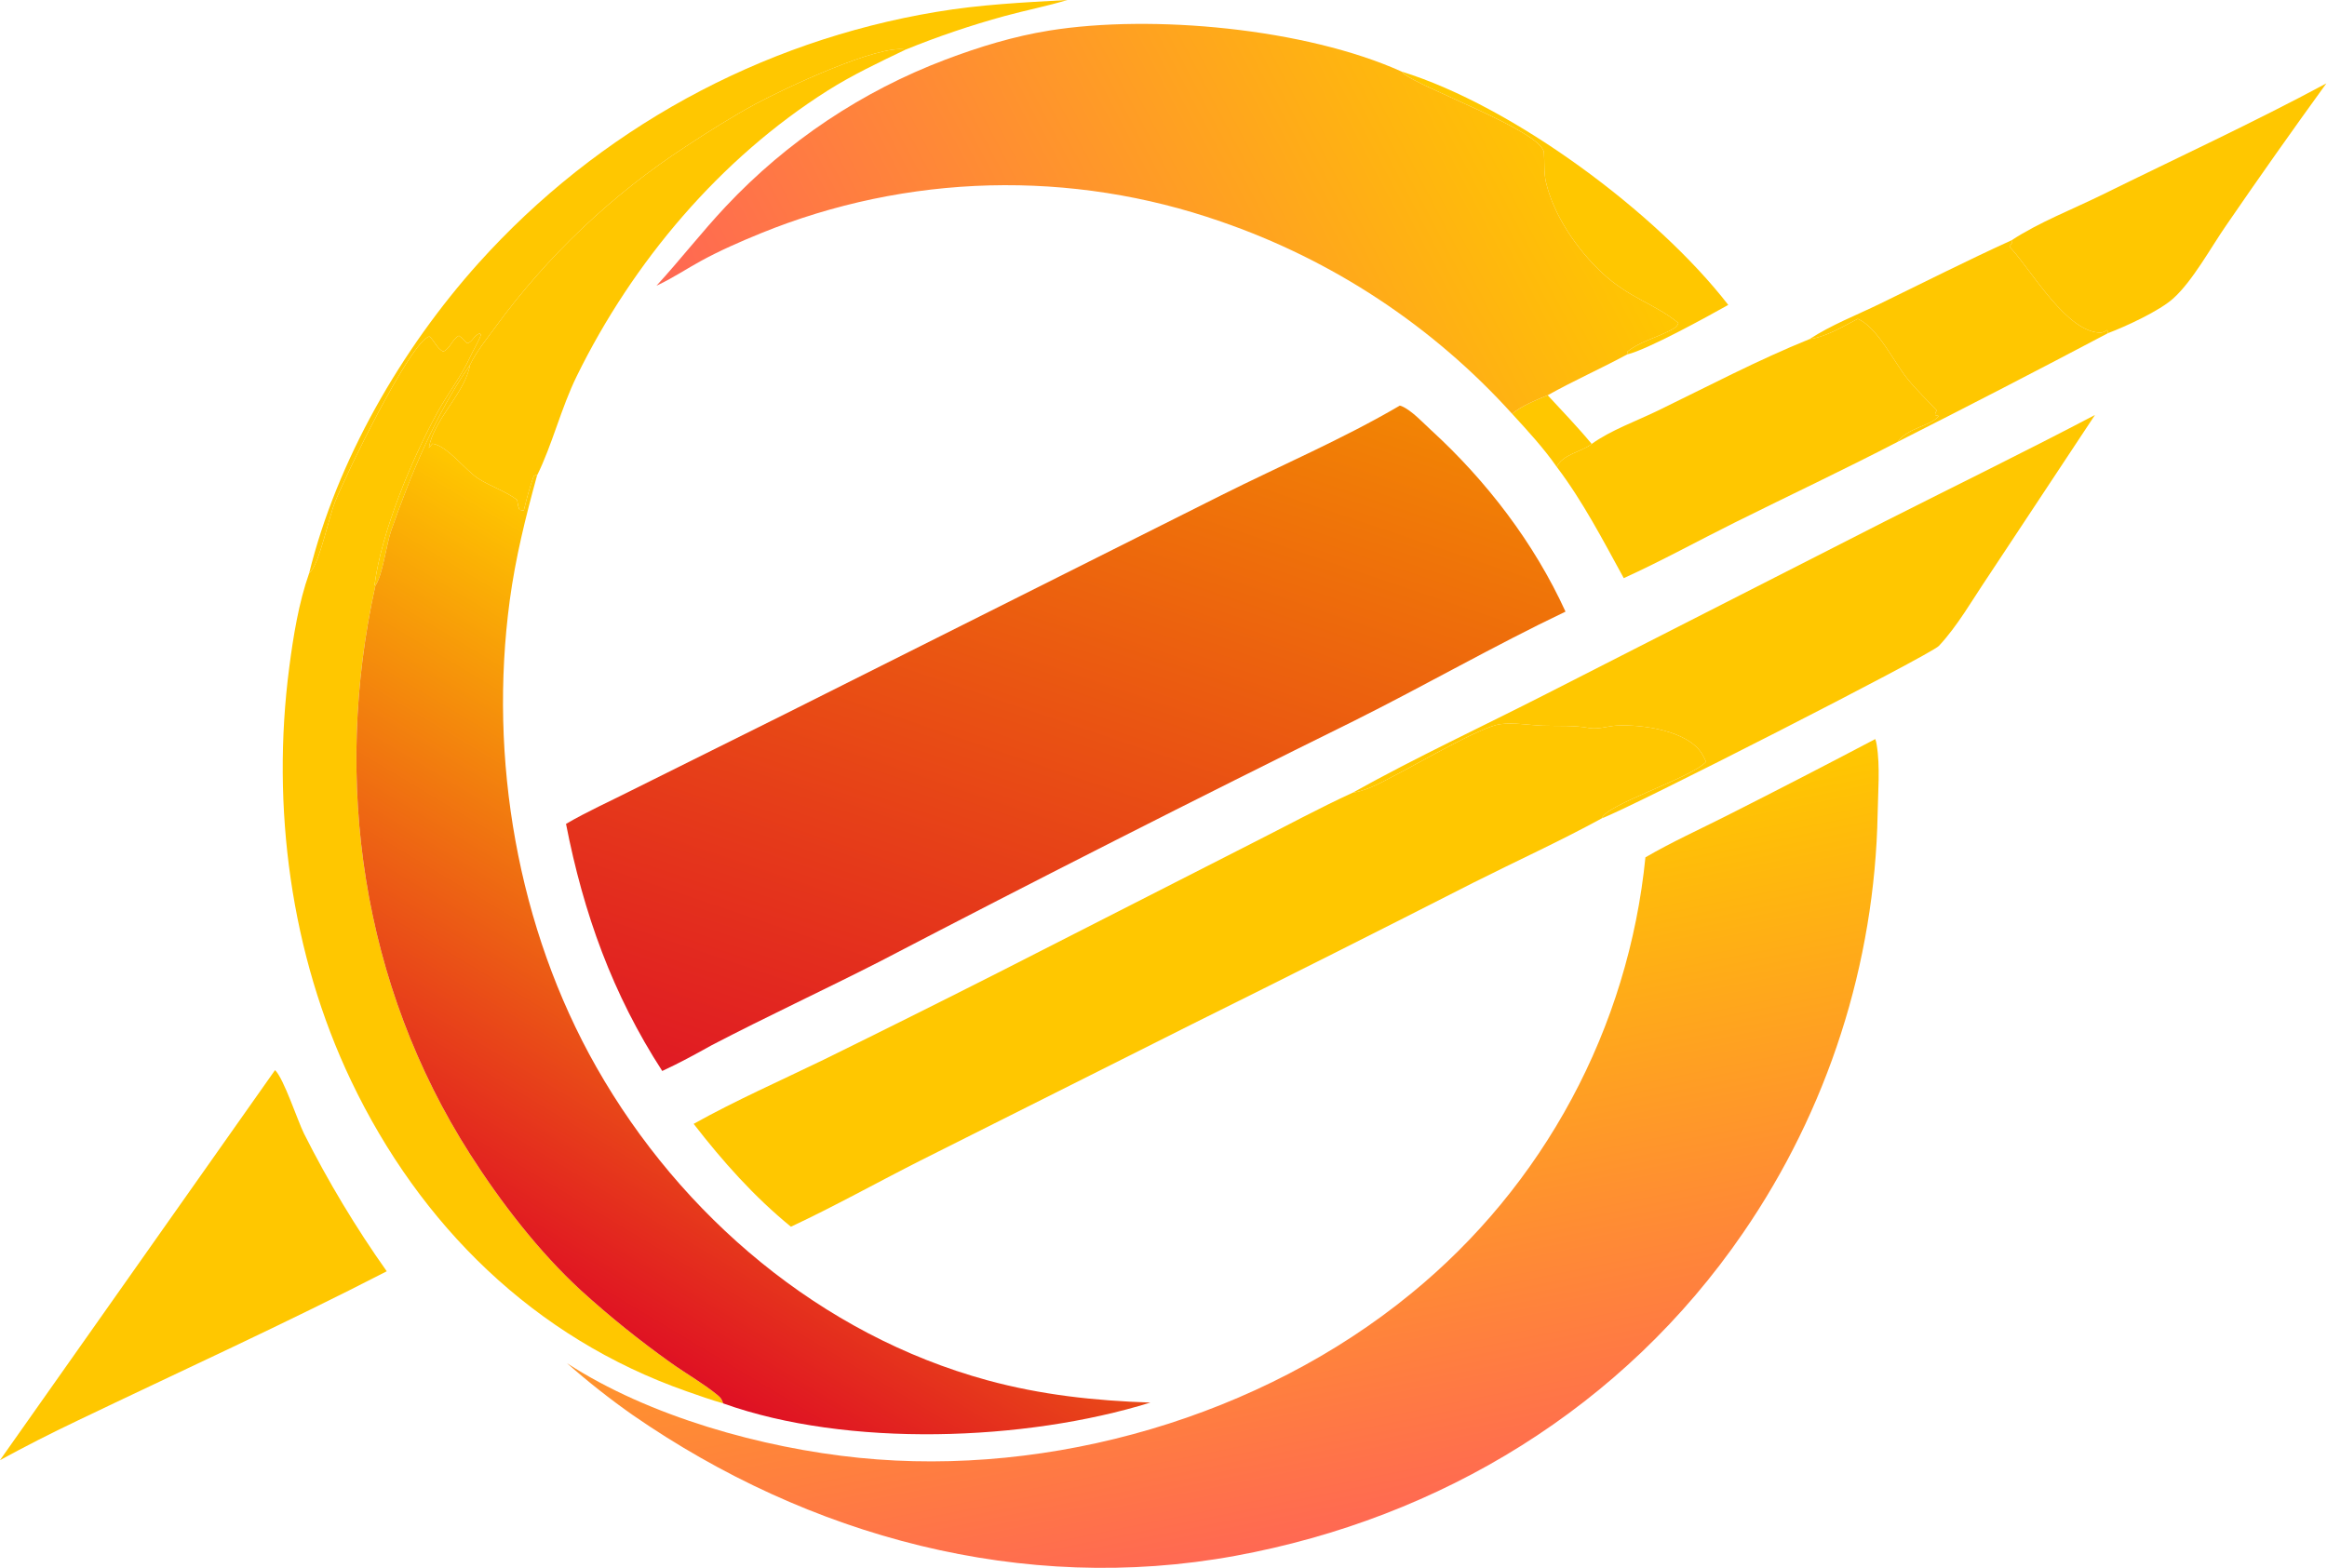
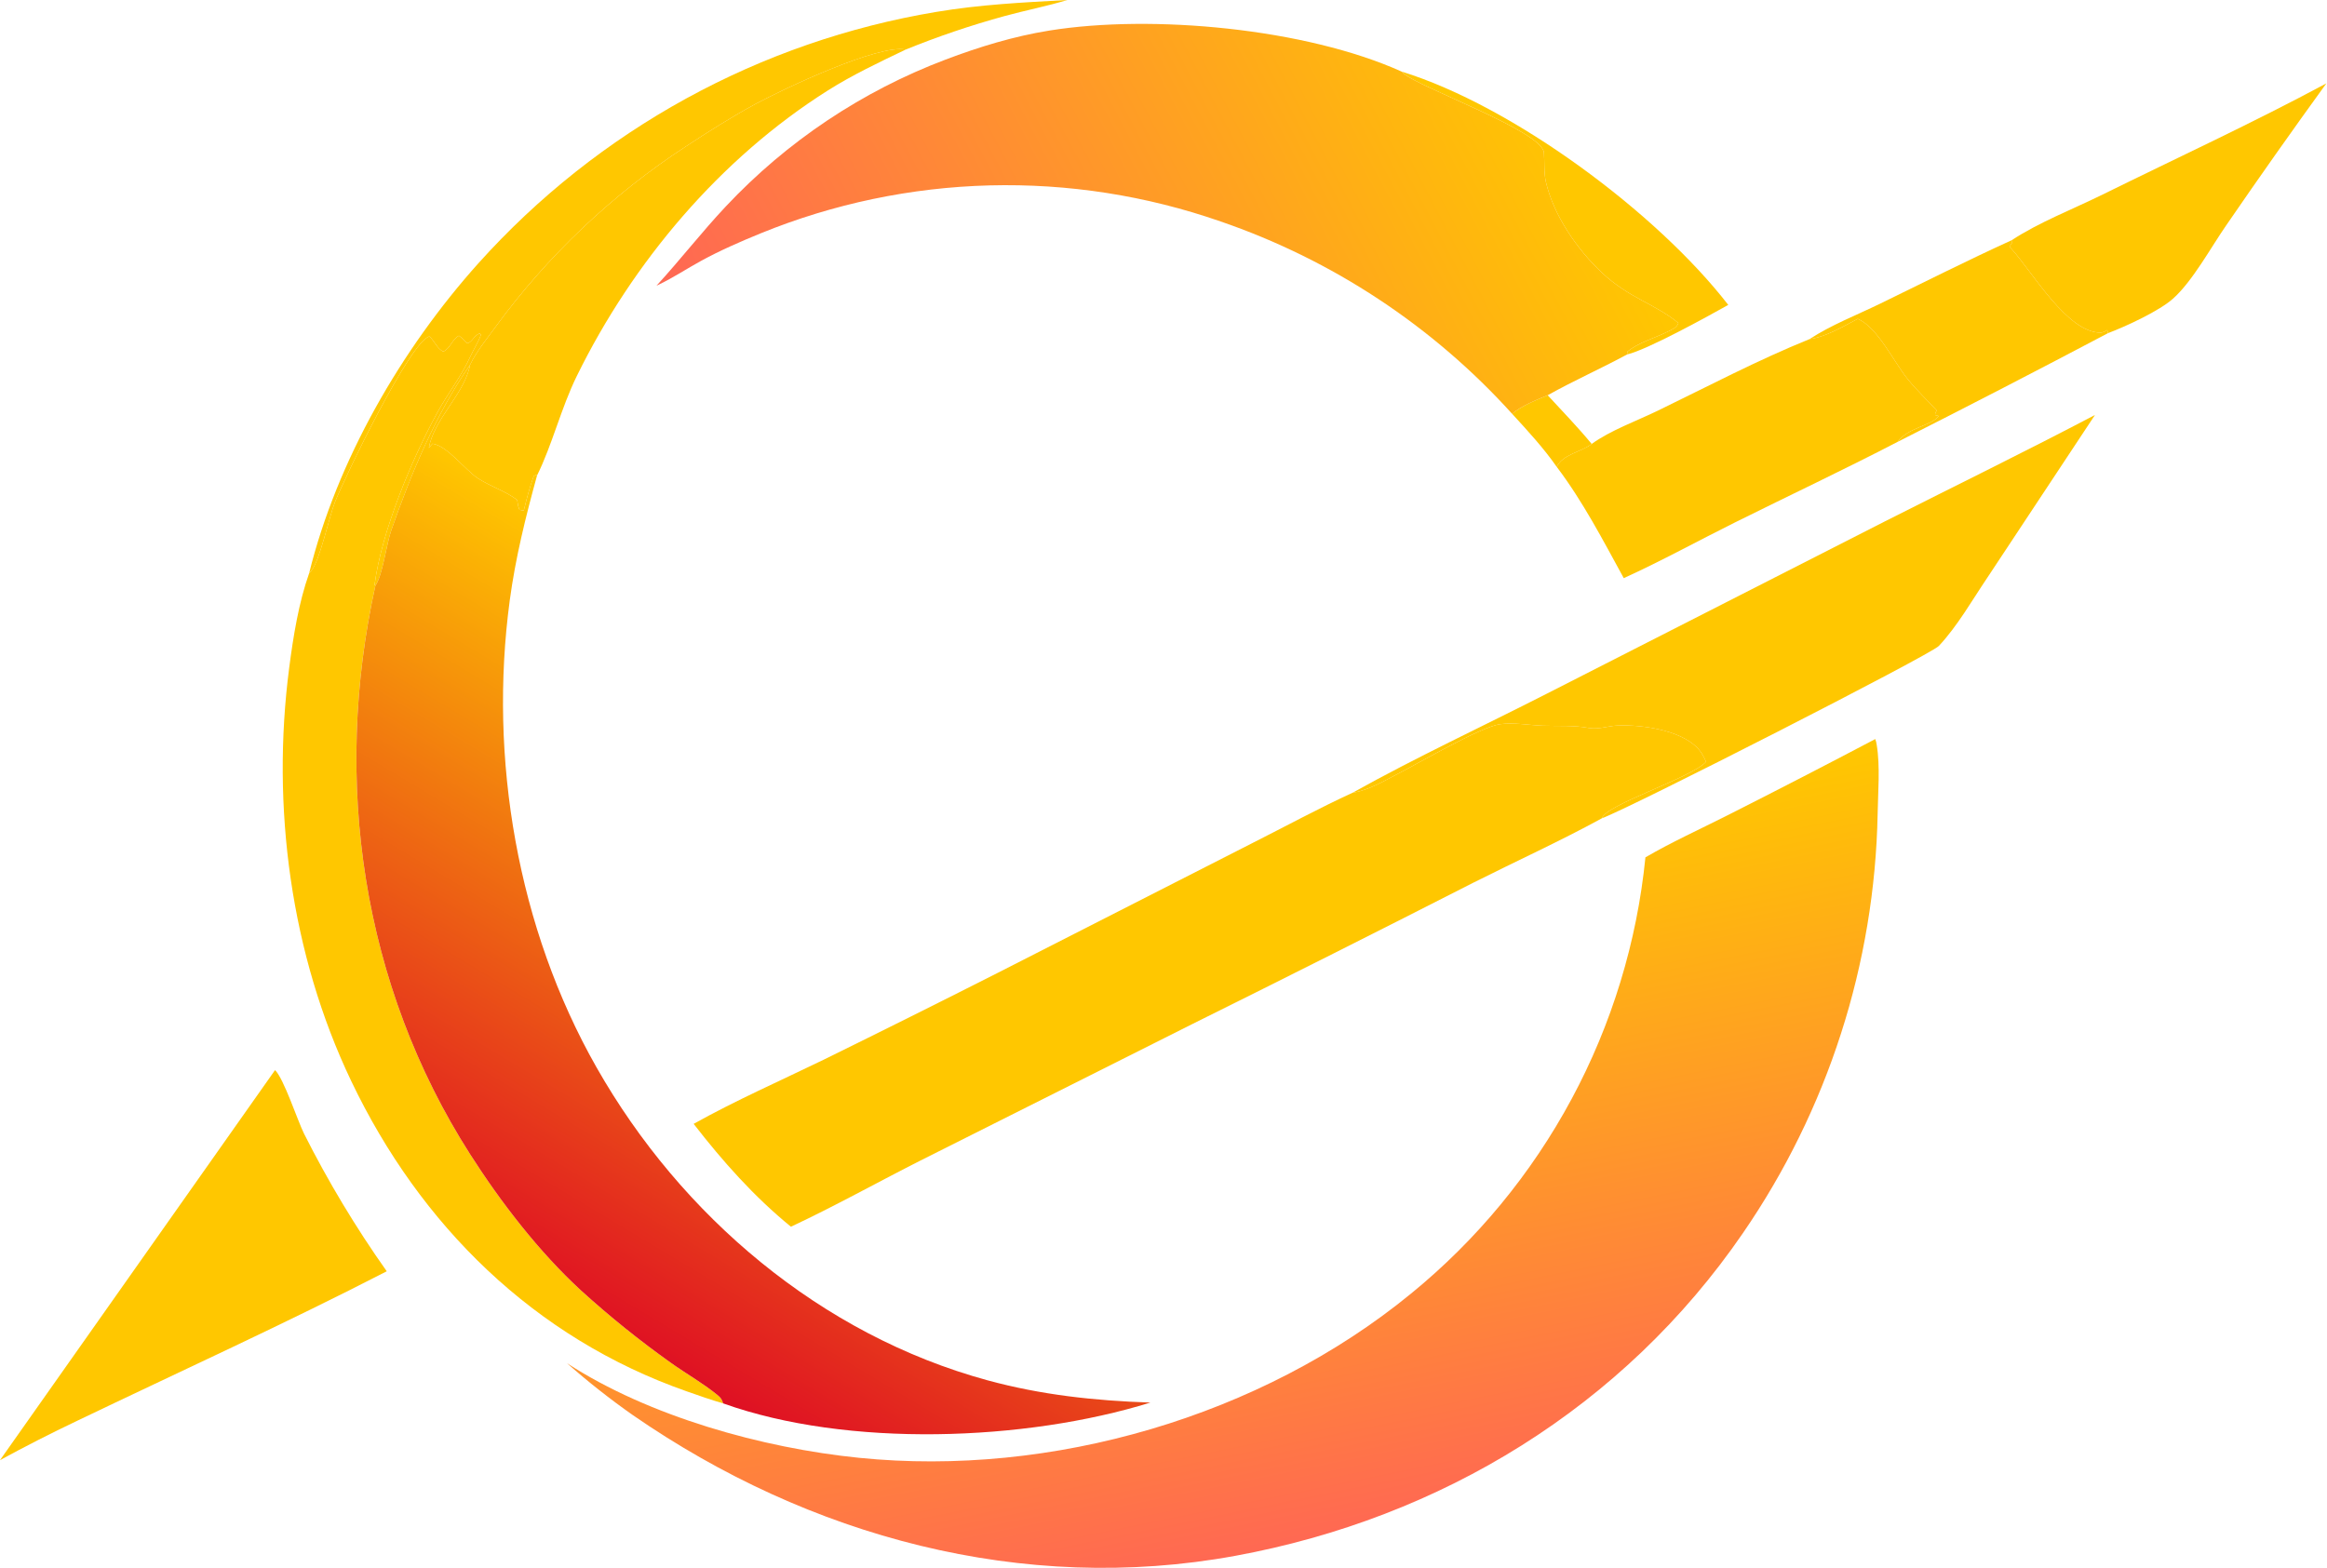
<svg xmlns="http://www.w3.org/2000/svg" width="1289" height="869" viewBox="0 0 1289 869" fill="none">
  <path d="M837.605 229.266C843.042 224.703 850.78 221.708 857.313 218.994C865.5 227.89 873.994 236.662 881.695 245.976C876.088 250.392 865.484 251.741 862.333 258.691C855.005 248.177 846.246 238.7 837.605 229.266Z" fill="#FFC700" />
  <path d="M776.405 39.663C838.155 58.732 917.855 117.921 957.339 168.94C945.892 175.375 912.509 193.763 901.292 196.401L901.481 194.832C907.383 189.835 917.116 187.127 924.109 183.607C926.448 182.43 928.884 181.519 929.702 178.965C916.601 168.213 902.573 165.339 887.393 151.126C873.668 138.276 860.615 119.355 856.319 100.79C855.13 95.654 855.63 89.841 855.238 84.583C854.354 72.723 786.132 48.456 777.57 40.763C777.173 40.406 776.793 40.029 776.405 39.663Z" fill="#FFC700" />
  <path d="M1002.4 187.872C1014.1 180.158 1028.72 174.466 1041.38 168.301C1065.61 156.497 1089.75 144.297 1114.28 133.126L1114.41 134.751L1113.1 136.652L1114.23 137.889C1125.58 150.363 1145.15 184.415 1163.6 184.293C1164.94 184.285 1166.18 183.517 1167.31 182.89L1167.71 184.583C1129.02 205.01 1090.15 225.098 1051.11 244.847C1056.9 236.837 1069.39 236.079 1073.83 230.682C1074.07 230.387 1074.25 230.051 1074.47 229.734L1074.51 230.618L1071.93 230C1071.98 229.587 1071.94 229.149 1072.08 228.757C1072.26 228.29 1072.61 227.91 1072.87 227.487C1067.53 221.687 1061.81 216.306 1056.82 210.167C1049.02 200.569 1040.21 181.523 1029.09 176.653C1020.77 180.943 1011.77 186.561 1002.4 187.872Z" fill="#FFC700" />
  <path d="M171.242 317.603C186.661 255.164 222.323 193.402 265.151 145.7C267.203 143.416 269.279 141.154 271.379 138.914C273.479 136.674 275.602 134.456 277.748 132.261C279.894 130.067 282.063 127.895 284.256 125.745C286.447 123.595 288.662 121.469 290.899 119.366C293.136 117.263 295.395 115.184 297.677 113.13C299.957 111.074 302.259 109.043 304.583 107.035C306.906 105.029 309.25 103.047 311.616 101.09C313.98 99.132 316.365 97.2 318.771 95.292C321.177 93.386 323.603 91.504 326.049 89.647C328.494 87.79 330.958 85.96 333.443 84.156C335.926 82.352 338.429 80.574 340.951 78.823C343.473 77.071 346.012 75.347 348.569 73.649C351.127 71.95 353.703 70.279 356.297 68.635C358.89 66.992 361.5 65.375 364.127 63.785C366.754 62.197 369.397 60.636 372.056 59.103C374.716 57.569 377.392 56.064 380.083 54.587C382.775 53.11 385.482 51.661 388.203 50.242C390.926 48.823 393.663 47.432 396.415 46.069C399.165 44.706 401.93 43.373 404.71 42.07C407.491 40.765 410.284 39.491 413.09 38.245C415.896 37 418.715 35.784 421.546 34.599C424.377 33.414 427.222 32.258 430.079 31.131C432.935 30.005 435.802 28.909 438.683 27.844C441.562 26.779 444.452 25.744 447.353 24.74C450.254 23.734 453.166 22.76 456.087 21.818C459.008 20.875 461.938 19.961 464.88 19.079C467.821 18.198 470.771 17.348 473.729 16.529C476.688 15.709 479.656 14.92 482.631 14.163C485.605 13.406 488.588 12.681 491.579 11.986C494.57 11.291 497.567 10.629 500.571 9.998C503.576 9.367 506.587 8.768 509.604 8.201C512.621 7.632 515.644 7.096 518.673 6.593C542.739 2.534 566.913 1.326 591.247 0C579.831 3.474 568.048 5.73 556.537 8.882C537.895 13.988 519.621 20.181 501.716 27.461C486.627 24.346 433.867 49.323 418.673 57.518C405.408 64.671 392.546 72.849 379.954 81.115C374.85 84.445 369.824 87.888 364.876 91.445C359.927 95.002 355.062 98.669 350.279 102.446C345.496 106.223 340.802 110.106 336.195 114.096C331.59 118.085 327.076 122.176 322.654 126.371C318.232 130.564 313.908 134.856 309.68 139.246C305.452 143.636 301.326 148.118 297.301 152.693C293.276 157.269 289.358 161.935 285.545 166.688C281.731 171.442 278.027 176.279 274.432 181.2C269.694 187.712 263.838 194.861 260.408 202.089C241.42 229.311 227.655 262.647 216.725 293.863C213.963 301.751 212.058 318.506 207.907 324.586L207.48 324.019C211.491 294.157 227.844 254.996 242.273 228.531C247.897 218.211 255.666 208.314 260.466 197.687C262.365 193.483 264.917 189.758 266.445 185.381L265.702 184.717C262.135 186.074 262.06 189.316 258.796 190.237C257.337 188.6 256.001 187.282 254.222 185.997C250.387 188.039 249.455 193.042 245.591 194.763C242.302 193.468 240.642 188.828 237.884 186.414C227.354 188.854 190.746 264.888 185.481 278.37C182.156 286.885 177.222 310.627 172.347 316.377C171.991 316.798 171.609 317.194 171.242 317.603Z" fill="#FFC700" />
  <path d="M1288.65 46.194C1269.83 72.17 1251.33 98.384 1233.18 124.836C1224.66 137.117 1214.68 155.561 1203.88 165.325C1196.22 172.263 1177.6 180.852 1167.71 184.583L1167.31 182.89C1166.18 183.517 1164.94 184.285 1163.6 184.293C1145.15 184.415 1125.58 150.363 1114.23 137.889L1113.1 136.652L1114.41 134.751L1114.28 133.126C1129.38 123.186 1148.42 115.825 1164.77 107.761C1206.02 87.416 1248.19 67.957 1288.65 46.194Z" fill="#FFC700" />
  <path d="M260.407 202.089C263.837 194.861 269.694 187.712 274.431 181.2C278.025 176.279 281.729 171.442 285.544 166.688C289.357 161.934 293.276 157.269 297.3 152.693C301.324 148.118 305.451 143.635 309.679 139.246C313.907 134.856 318.232 130.565 322.653 126.371C327.075 122.176 331.589 118.085 336.196 114.096C340.802 110.106 345.496 106.223 350.278 102.446C355.061 98.669 359.926 95.002 364.875 91.445C369.824 87.888 374.85 84.445 379.953 81.115C392.545 72.849 405.407 64.671 418.672 57.518C433.867 49.323 486.626 24.346 501.715 27.461C487.066 34.481 472.272 41.458 458.52 50.151C398.839 87.878 350.527 145.193 319.544 208.275C310.749 226.178 305.922 246.442 297.497 263.428L296.827 263.117L295.657 263.804C293.329 270.086 291.727 276.461 290.108 282.95L287.753 282.464C286.935 280.115 287.158 281.059 286.734 278.654C286.636 278.098 286.551 277.542 286.462 276.986C279.863 272.001 271.726 269.563 264.793 265.06C257.795 260.513 247.7 246.9 239.573 245.837L237.537 248.219C240.355 232.593 256.139 219.177 259.949 204.088C260.116 203.426 260.255 202.755 260.407 202.089Z" fill="#FFC700" />
  <path d="M1029.09 176.651C1040.21 181.521 1049.02 200.568 1056.82 210.165C1061.81 216.303 1067.53 221.684 1072.87 227.485C1072.61 227.908 1072.26 228.288 1072.08 228.755C1071.94 229.147 1071.98 229.585 1071.93 229.998L1074.51 230.616L1074.47 229.732C1074.25 230.05 1074.07 230.386 1073.83 230.68C1069.39 236.078 1056.9 236.835 1051.11 244.845C1021.36 260.291 991.121 274.506 961.122 289.435C940.59 299.653 920.32 310.839 899.458 320.333C887.943 299.326 876.834 277.837 862.333 258.689C865.483 251.739 876.087 250.39 881.695 245.974C892.061 238.449 906.618 233.222 918.218 227.588C945.968 214.114 973.831 199.421 1002.4 187.871C1011.77 186.561 1020.77 180.943 1029.09 176.651Z" fill="#FFC700" />
  <path d="M152.353 592.913C157.172 597.528 164.854 620.939 168.365 628.042C175.046 641.321 182.214 654.33 189.868 667.07C197.524 679.812 205.645 692.249 214.231 704.382C157.898 733.412 99.809 759.829 42.654 787.265C28.234 794.12 14.016 801.373 0 809.023L152.353 592.913Z" fill="#FFC700" />
  <path d="M749.346 439.187C784.431 419.578 821.299 402.498 857.111 384.205L1044.05 288.91C1082.88 269.26 1121.94 250.176 1160.47 229.929L1100.83 320.096C1092.42 332.543 1084.28 346.926 1073.99 357.896C1069.35 362.852 901.7 448.354 887.41 453.353C889.375 445.88 937.082 430.97 945.034 422.071C944.32 420.494 943.586 418.892 942.654 417.429C934.594 404.787 909.671 401.323 895.725 402.014C890.522 402.273 885.301 404.301 880.13 403.344C871.555 401.761 863.404 402.402 854.771 402.095C846.964 401.819 838.703 400.213 830.956 401.246C820.312 402.665 786.167 422.685 774.706 428.551C767.111 432.438 758.696 437.559 750.256 439.049C749.954 439.104 749.649 439.141 749.346 439.187Z" fill="#FFC700" />
  <path d="M171.242 317.603C171.609 317.194 171.991 316.798 172.346 316.379C177.221 310.629 182.155 286.886 185.48 278.372C190.745 264.889 227.353 188.856 237.883 186.416C240.641 188.829 242.301 193.47 245.59 194.765C249.454 193.045 250.386 188.041 254.221 185.999C255.999 187.283 257.336 188.601 258.795 190.239C262.059 189.318 262.134 186.076 265.701 184.719L266.444 185.383C264.917 189.76 262.364 193.485 260.465 197.689C255.665 208.316 247.895 218.213 242.272 228.533C227.843 254.998 211.491 294.159 207.479 324.021L207.906 324.588C184.076 432.631 200.504 545.777 260.421 639.543C277.452 666.199 298.621 693.668 321.951 715.115C337.747 729.463 354.343 742.818 371.737 755.179C380.034 761.102 389.343 766.344 397.206 772.758C399.302 774.466 399.769 775.122 400.609 777.593C393.759 775.611 387.006 773.229 380.278 770.865C295.807 741.21 232.711 678.89 194.546 598.96C160.967 528.629 150.17 446.894 160.214 369.858C162.468 352.558 165.425 334.076 171.242 317.603Z" fill="#FFC700" />
  <path d="M749.346 439.187C749.649 439.141 749.954 439.104 750.255 439.05C758.695 437.56 767.11 432.438 774.705 428.552C786.166 422.685 820.312 402.666 830.955 401.247C838.702 400.213 846.963 401.82 854.77 402.096C863.403 402.403 871.554 401.762 880.129 403.345C885.3 404.302 890.522 402.274 895.724 402.015C909.669 401.324 934.592 404.787 942.653 417.43C943.585 418.893 944.319 420.495 945.033 422.072C937.081 430.97 889.374 445.881 887.409 453.354C864.202 466.062 839.866 477.111 816.219 489.027C764.403 515.448 712.447 541.591 660.351 567.455L509.941 642.992C485.972 655.113 462.429 668.314 438.116 679.694C417.671 662.999 400.339 643.496 384.229 622.697C407.573 609.671 432.226 598.83 456.259 587.151C488.501 571.303 520.646 555.261 552.693 539.023L693.464 467.265C712.037 457.891 730.456 447.876 749.346 439.187Z" fill="#FFC700" />
  <path d="M363.65 158.302C376.807 143.979 388.731 128.537 402.083 114.349C406.294 109.864 410.63 105.502 415.09 101.265C419.55 97.027 424.127 92.92 428.819 88.942C433.513 84.965 438.316 81.124 443.229 77.421C448.14 73.716 453.154 70.154 458.27 66.736C463.385 63.318 468.592 60.047 473.892 56.925C479.193 53.801 484.579 50.831 490.049 48.016C495.518 45.199 501.064 42.541 506.686 40.041C512.307 37.541 517.994 35.202 523.748 33.025C542.358 25.976 561.556 20.105 581.229 16.938C638.137 7.774 723.289 15.699 776.404 39.663C776.792 40.028 777.172 40.406 777.568 40.763C786.13 48.456 854.352 72.723 855.236 84.583C855.628 89.842 855.128 95.654 856.317 100.79C860.613 119.355 873.666 138.276 887.391 151.126C902.571 165.339 916.599 168.213 929.7 178.965C928.882 181.52 926.446 182.431 924.107 183.607C917.114 187.127 907.381 189.835 901.479 194.832L901.29 196.401C886.816 204.241 871.642 210.942 857.31 218.994C850.777 221.708 843.039 224.703 837.602 229.266C834.87 226.245 832.09 223.266 829.264 220.33C826.439 217.396 823.568 214.507 820.65 211.664C817.732 208.82 814.771 206.022 811.766 203.272C808.76 200.522 805.711 197.82 802.62 195.166C799.529 192.511 796.398 189.906 793.226 187.351C790.052 184.796 786.839 182.291 783.587 179.837C780.336 177.383 777.047 174.981 773.719 172.632C770.39 170.281 767.026 167.984 763.625 165.74C760.225 163.496 756.79 161.306 753.322 159.17C749.852 157.034 746.35 154.953 742.815 152.928C739.279 150.904 735.712 148.935 732.115 147.022C728.518 145.11 724.892 143.255 721.237 141.456C717.581 139.658 713.897 137.917 710.186 136.235C706.476 134.553 702.74 132.93 698.978 131.367C695.216 129.802 691.43 128.298 687.62 126.853C683.811 125.409 679.98 124.024 676.128 122.701C673.566 121.807 670.995 120.943 668.414 120.109C665.833 119.273 663.242 118.468 660.643 117.691C658.043 116.914 655.436 116.166 652.82 115.448C650.204 114.731 647.58 114.044 644.949 113.385C642.316 112.726 639.677 112.098 637.032 111.499C634.386 110.9 631.733 110.331 629.074 109.791C626.415 109.251 623.751 108.742 621.08 108.264C618.41 107.785 615.735 107.337 613.055 106.919C610.374 106.5 607.689 106.111 604.999 105.753C602.31 105.396 599.617 105.069 596.92 104.771C594.224 104.474 591.524 104.207 588.823 103.972C586.12 103.735 583.414 103.529 580.707 103.354C577.999 103.18 575.291 103.036 572.581 102.922C569.871 102.807 567.159 102.723 564.446 102.671C561.735 102.618 559.022 102.596 556.309 102.605C553.596 102.615 550.883 102.654 548.17 102.723C545.458 102.792 542.748 102.892 540.037 103.024C537.328 103.155 534.621 103.317 531.915 103.51C529.209 103.703 526.505 103.925 523.803 104.178C521.102 104.431 518.405 104.715 515.71 105.029C513.015 105.343 510.324 105.688 507.637 106.063C504.95 106.438 502.269 106.843 499.592 107.279C496.914 107.713 494.241 108.179 491.573 108.676C488.906 109.171 486.245 109.697 483.59 110.253C480.934 110.809 478.285 111.395 475.644 112.011C473.002 112.627 470.367 113.272 467.74 113.947C465.111 114.622 462.491 115.326 459.879 116.06C457.268 116.795 454.665 117.558 452.07 118.351C449.476 119.145 446.891 119.968 444.315 120.818C441.739 121.67 439.173 122.551 436.618 123.46C434.061 124.369 431.516 125.307 428.981 126.274C426.446 127.241 423.923 128.237 421.411 129.26C410.201 133.848 398.843 138.787 388.222 144.61C380.382 148.908 372.951 153.843 364.88 157.723L363.65 158.302Z" fill="url(#paint0_linear_204_72)" />
  <path d="M260.407 202.089C260.256 202.755 260.117 203.425 259.948 204.087C256.138 219.176 240.354 232.592 237.536 248.218L239.572 245.836C247.698 246.899 257.794 260.512 264.792 265.059C271.725 269.562 279.862 272.001 286.461 276.985C286.55 277.541 286.635 278.097 286.733 278.653C287.156 281.058 286.934 280.114 287.752 282.463L290.107 282.949C291.726 276.46 293.328 270.085 295.656 263.803L296.826 263.116L297.496 263.427C291.179 286.362 285.537 309.061 282.366 332.67C270.606 420.252 286.579 514.194 330.421 591.385C377.246 673.824 454.781 739.579 546.87 764.749C576.633 772.882 606.499 776.109 637.247 777.121C567.985 798.603 469.517 802.243 400.608 777.59C399.768 775.119 399.301 774.463 397.205 772.755C389.342 766.341 380.033 761.099 371.736 755.176C354.342 742.815 337.746 729.46 321.95 715.112C298.621 693.665 277.451 666.195 260.42 639.54C200.503 545.774 184.075 432.628 207.905 324.585C212.055 318.505 213.96 301.749 216.723 293.862C227.654 262.648 241.419 229.312 260.407 202.089Z" fill="url(#paint1_linear_204_72)" />
  <path d="M1038.77 409.495C1039.23 410.912 1039.27 410.906 1039.56 412.641C1041.55 424.575 1040.28 438.971 1040.08 451.088C1039.98 456.24 1039.79 461.389 1039.5 466.534C1039.21 471.679 1038.82 476.817 1038.35 481.946C1037.87 487.077 1037.3 492.198 1036.64 497.309C1035.98 502.419 1035.22 507.516 1034.37 512.599C1033.52 517.68 1032.58 522.746 1031.55 527.796C1030.52 532.844 1029.39 537.872 1028.18 542.879C1026.96 547.887 1025.65 552.871 1024.26 557.831C1022.86 562.791 1021.37 567.723 1019.79 572.629C1018.22 577.535 1016.55 582.41 1014.8 587.255C1013.04 592.1 1011.2 596.912 1009.27 601.69C1007.34 606.469 1005.33 611.21 1003.22 615.915C1001.12 620.619 998.935 625.283 996.663 629.908C994.391 634.533 992.036 639.116 989.597 643.656C987.158 648.195 984.637 652.688 982.035 657.134C979.433 661.582 976.75 665.98 973.987 670.33C971.224 674.681 968.383 678.979 965.464 683.225C899.41 779.497 798.34 841.112 684.223 862.049C566.518 883.646 447.978 851.455 350.575 784.094C337.872 775.179 325.706 765.585 314.076 755.311C359.43 784.81 422.285 802.333 475.908 807.741C582.497 818.492 698.39 784.912 781.456 716.872C783.732 715.017 785.984 713.134 788.213 711.225C790.442 709.314 792.646 707.377 794.827 705.412C797.009 703.448 799.166 701.456 801.298 699.438C803.43 697.421 805.537 695.377 807.619 693.308C809.701 691.238 811.757 689.144 813.786 687.024C815.817 684.905 817.822 682.76 819.8 680.591C821.777 678.422 823.727 676.228 825.652 674.011C827.575 671.793 829.471 669.553 831.34 667.289C833.208 665.026 835.048 662.739 836.86 660.428C838.672 658.119 840.456 655.788 842.212 653.434C843.966 651.082 845.691 648.708 847.388 646.312C849.086 643.917 850.753 641.501 852.389 639.063C854.025 636.627 855.632 634.17 857.21 631.694C858.787 629.219 860.333 626.724 861.848 624.209C863.363 621.695 864.847 619.163 866.299 616.614C867.753 614.063 869.174 611.494 870.564 608.909C871.954 606.323 873.312 603.721 874.638 601.102C875.964 598.483 877.257 595.848 878.519 593.198C879.779 590.547 881.007 587.881 882.202 585.2C883.397 582.519 884.56 579.823 885.688 577.113C886.817 574.404 887.913 571.681 888.975 568.945C890.037 566.209 891.066 563.459 892.061 560.696C893.054 557.935 894.014 555.161 894.941 552.376C895.867 549.59 896.758 546.793 897.616 543.986C898.474 541.179 899.296 538.362 900.083 535.534C900.872 532.706 901.625 529.87 902.343 527.024C903.061 524.177 903.744 521.322 904.393 518.46C905.04 515.596 905.653 512.726 906.232 509.848C906.809 506.97 907.351 504.086 907.857 501.194C908.363 498.303 908.834 495.406 909.27 492.503C909.704 489.599 910.103 486.691 910.468 483.779C910.832 480.865 911.16 477.948 911.452 475.028C926.061 466.513 941.711 459.433 956.805 451.796C984.244 437.926 1011.57 423.825 1038.77 409.495Z" fill="url(#paint2_linear_204_72)" />
-   <path d="M775.409 224.73C775.747 224.836 776.098 224.911 776.424 225.048C781.959 227.381 788.182 234.173 792.77 238.369C823.454 266.438 849.863 300.92 867.187 338.883C827.607 357.774 789.38 379.781 750.115 399.379C662.003 442.893 574.379 487.367 487.241 532.802C456.366 548.555 424.912 563.137 394.168 579.156C385.16 584.176 376.209 589.08 366.834 593.398C339.284 550.846 323.219 506.067 313.535 456.485C325.218 449.666 337.856 443.992 349.932 437.881L434.83 395.632L676.661 274.332C709.443 257.902 743.795 243.257 775.409 224.73Z" fill="url(#paint3_linear_204_72)" />
  <defs>
    <linearGradient id="paint0_linear_204_72" x1="432.073" y1="260.332" x2="855.717" y2="38.365" gradientUnits="userSpaceOnUse">
      <stop stop-color="#FF6952" />
      <stop offset="1" stop-color="#FFC700" />
    </linearGradient>
    <linearGradient id="paint1_linear_204_72" x1="500.95" y1="402.223" x2="310.425" y2="719.744" gradientUnits="userSpaceOnUse">
      <stop stop-color="#FFC700" />
      <stop offset="1" stop-color="#DF1123" />
    </linearGradient>
    <linearGradient id="paint2_linear_204_72" x1="731.218" y1="850.088" x2="657.618" y2="489.953" gradientUnits="userSpaceOnUse">
      <stop stop-color="#FF6952" />
      <stop offset="1" stop-color="#FFC700" />
    </linearGradient>
    <linearGradient id="paint3_linear_204_72" x1="661.211" y1="188.312" x2="509.254" y2="637.355" gradientUnits="userSpaceOnUse">
      <stop stop-color="#F28404" />
      <stop offset="1" stop-color="#E01B23" />
    </linearGradient>
  </defs>
</svg>